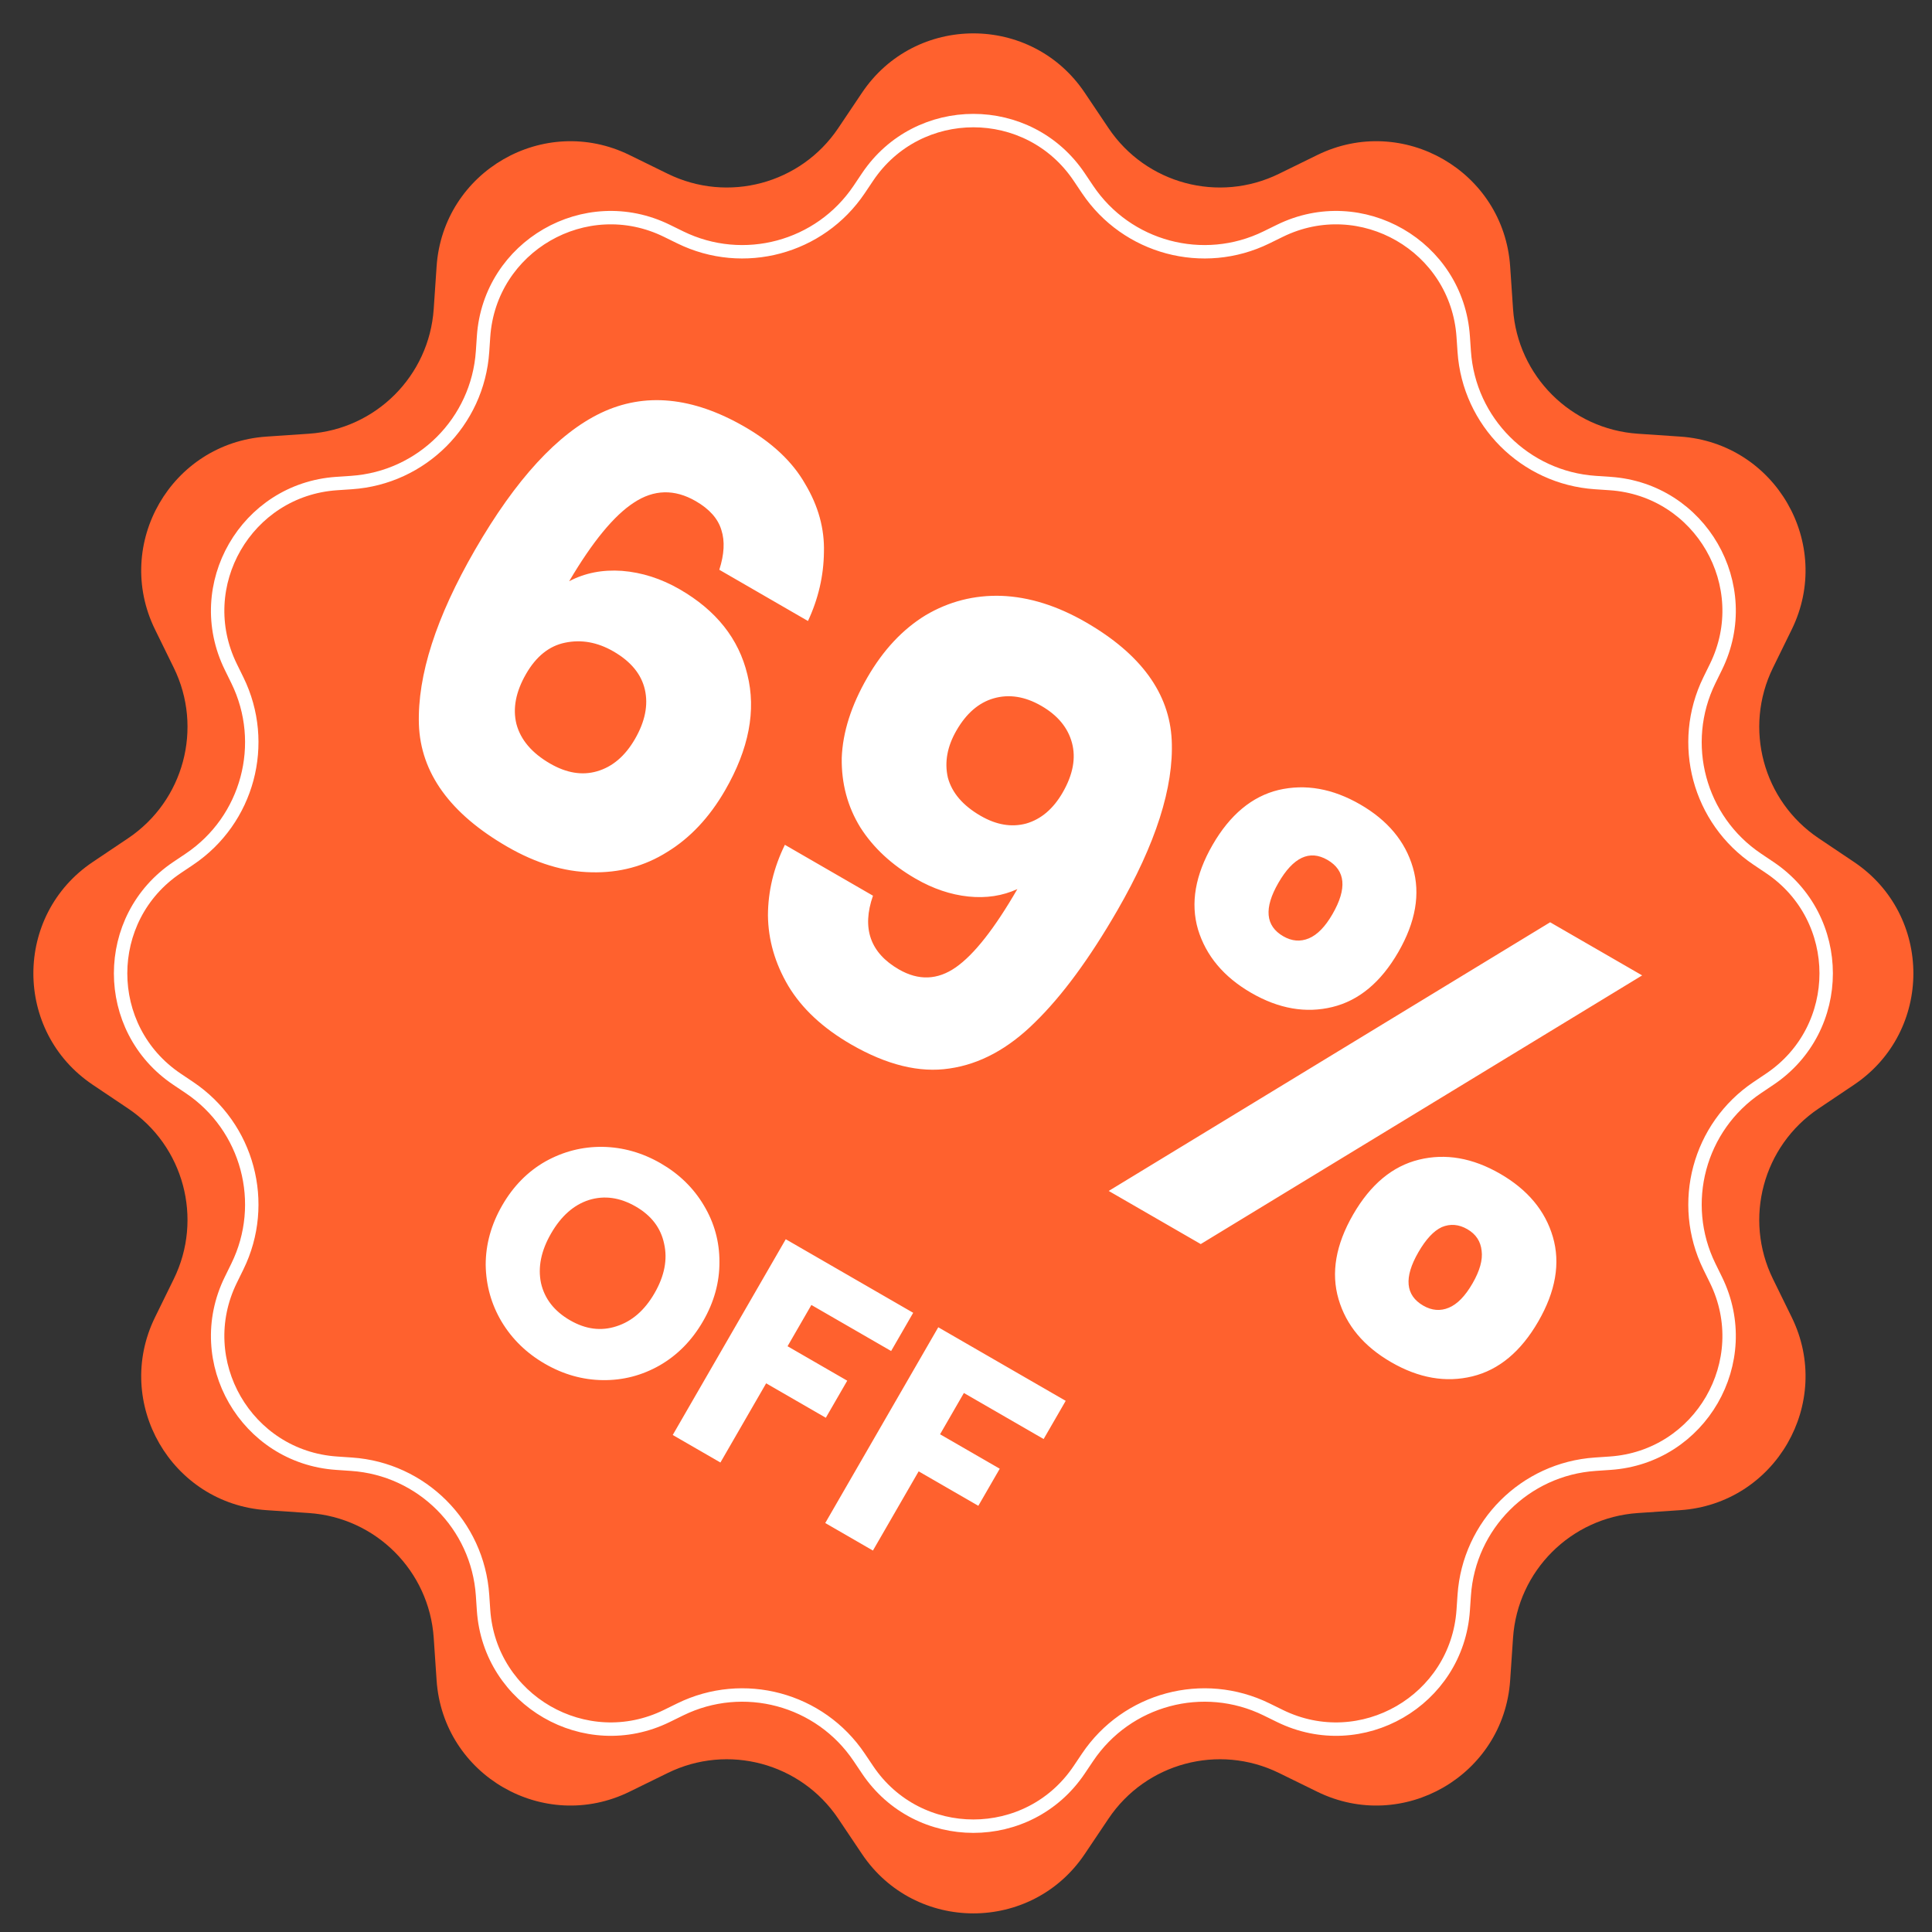
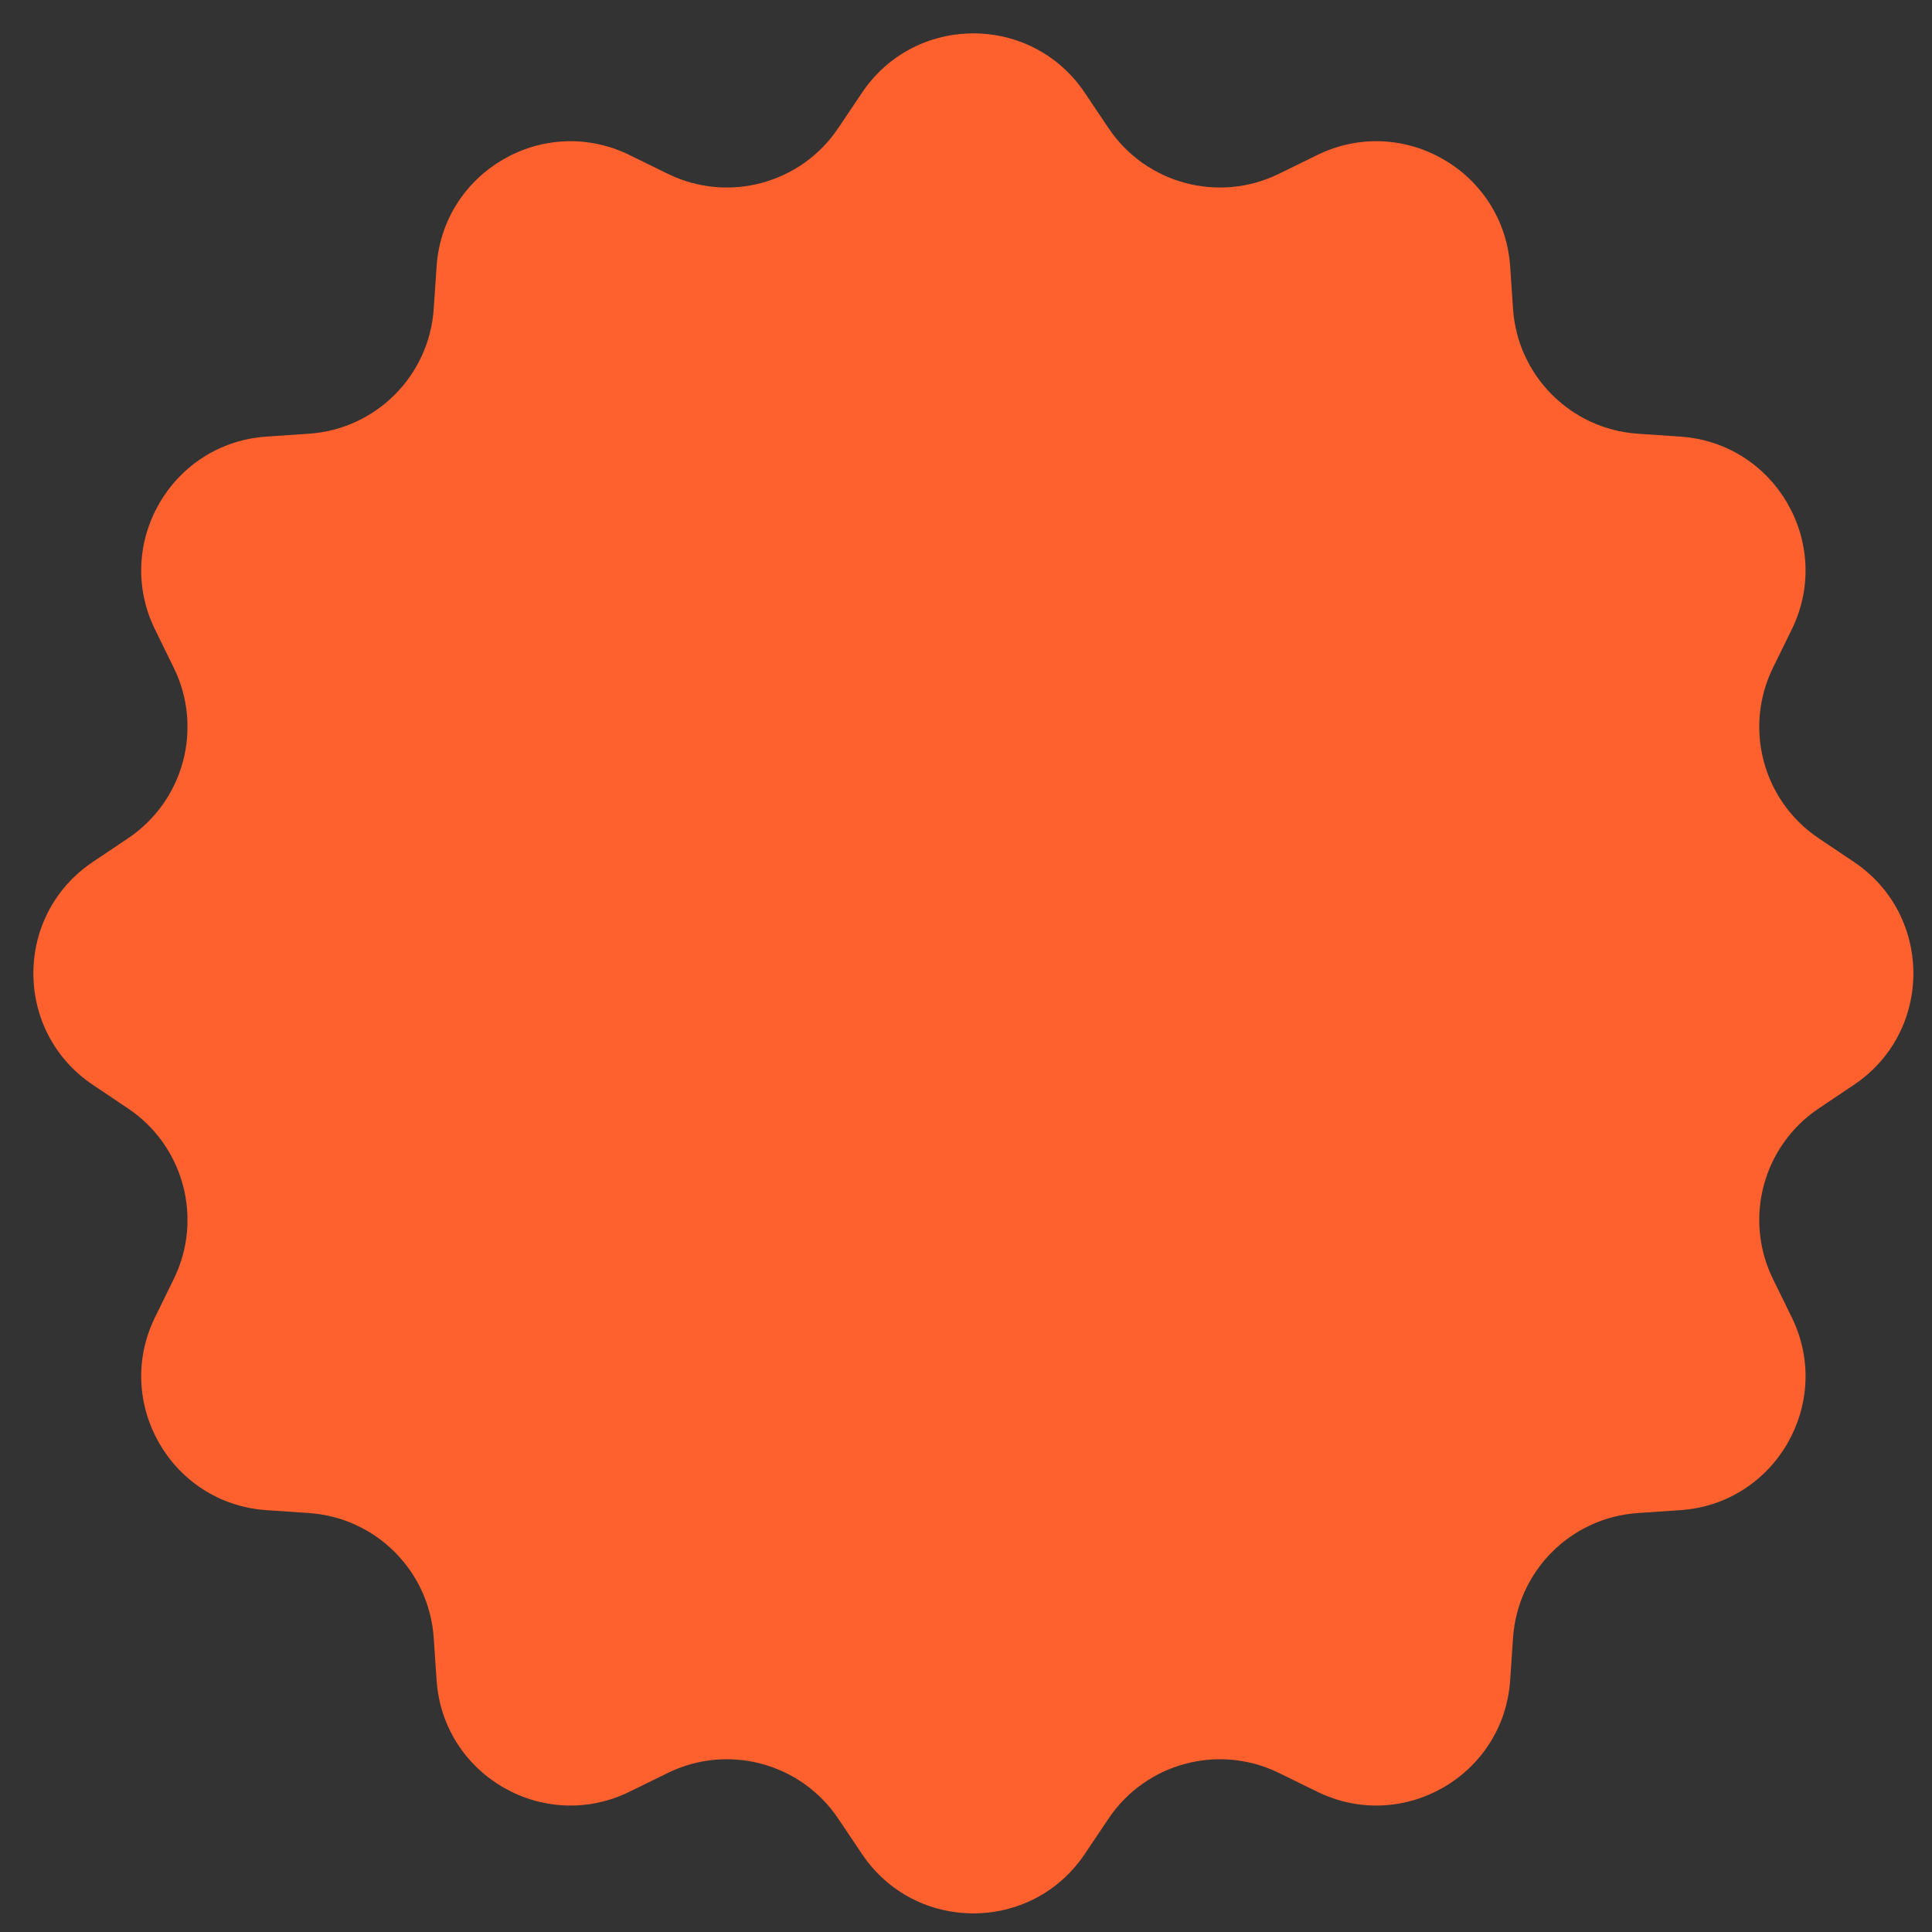
<svg xmlns="http://www.w3.org/2000/svg" fill="none" height="144" viewBox="0 0 144 144" width="144">
  <rect x="0" y="0" width="144" height="144" fill="#333333" stroke="none" />
  <clipPath id="a">
    <path d="m0 0h144v144h-144z" />
  </clipPath>
  <g clip-path="url(#a)">
    <path d="m98.179 11.556c6.381-3.129 13.898 1.211 14.379 8.302l.215 3.169c.339 4.989 4.311 8.961 9.3 9.3l3.169.215c7.091.481 11.431 7.998 8.302 14.379l-1.398 2.852c-2.201 4.49-.748 9.916 3.404 12.704l2.637 1.771c5.9 3.962 5.9 12.642 0 16.604l-2.637 1.771c-4.152 2.788-5.605 8.214-3.404 12.704l1.398 2.852c3.129 6.381-1.211 13.898-8.302 14.379l-3.169.215c-4.989.339-8.961 4.311-9.3 9.3l-.215 3.169c-.481 7.091-7.998 11.431-14.379 8.302l-2.852-1.398c-4.49-2.201-9.916-.748-12.704 3.404l-1.771 2.637c-3.962 5.9-12.642 5.9-16.604 0l-1.771-2.637c-2.788-4.152-8.214-5.605-12.704-3.404l-2.852 1.398c-6.381 3.129-13.898-1.211-14.379-8.302l-.215-3.169c-.339-4.989-4.311-8.961-9.3-9.3l-3.169-.215c-7.091-.481-11.431-7.998-8.302-14.379l1.398-2.852c2.201-4.49.748-9.916-3.404-12.704l-2.637-1.771c-5.9-3.962-5.9-12.642-0-16.604l2.637-1.771c4.152-2.788 5.606-8.214 3.404-12.704l-1.398-2.852c-3.129-6.381 1.211-13.898 8.302-14.379l3.169-.215c4.989-.339 8.961-4.311 9.3-9.3l.215-3.169c.481-7.091 7.998-11.431 14.379-8.302l2.852 1.398c4.49 2.201 9.916.748 12.704-3.404l1.771-2.637c3.962-5.9 12.642-5.9 16.604 0l1.771 2.637c2.788 4.152 8.214 5.606 12.704 3.404z" fill="#ff612e" />
-     <path d="m109.059 25.088.076 1.113c.355 5.239 4.526 9.409 9.765 9.765l1.112.075c6.737.457 10.859 7.598 7.887 13.66l-.491 1.001c-2.311 4.715-.785 10.412 3.575 13.339l.925.622c5.606 3.764 5.606 12.01 0 15.774l-.925.622c-4.36 2.927-5.886 8.625-3.575 13.339l.491 1.001c2.972 6.062-1.15 13.203-7.887 13.66l-1.112.076c-5.239.355-9.41 4.526-9.765 9.765l-.076 1.113c-.457 6.736-7.598 10.859-13.66 7.886l-1.001-.491c-4.715-2.311-10.412-.784-13.339 3.575l-.622.925c-3.764 5.606-12.01 5.606-15.774 0l-.622-.925c-2.927-4.359-8.625-5.886-13.339-3.575l-1.001.491c-6.062 2.973-13.203-1.15-13.66-7.886l-.075-1.113c-.355-5.239-4.526-9.41-9.765-9.765l-1.113-.076c-6.736-.457-10.859-7.598-7.887-13.66l.491-1.001c2.312-4.715.785-10.412-3.574-13.339l-.926-.622c-5.605-3.764-5.605-12.01 0-15.774l.926-.622c4.359-2.927 5.886-8.625 3.574-13.339l-.491-1.001c-2.972-6.062 1.151-13.203 7.887-13.66l1.113-.075c5.239-.355 9.41-4.526 9.765-9.765l.075-1.113c.457-6.736 7.598-10.859 13.66-7.887l1.001.491c4.715 2.312 10.412.785 13.339-3.574l.622-.926c3.764-5.605 12.01-5.605 15.774 0l.622.926c2.927 4.359 8.625 5.886 13.339 3.574l1.001-.491c6.062-2.972 13.203 1.151 13.66 7.887z" stroke="#fff" />
-     <path d="m53.613 42.467c.37-1.153.422-2.139.156-2.958-.25-.847-.888-1.566-1.913-2.158-1.58-.912-3.116-.875-4.609.111-1.477.958-3.085 2.912-4.825 5.861 1.17-.618 2.483-.876 3.939-.774 1.484.118 2.919.577 4.304 1.377 2.716 1.568 4.395 3.683 5.038 6.345.671 2.678.118 5.555-1.658 8.632-1.168 2.023-2.608 3.557-4.319 4.601-1.684 1.06-3.563 1.564-5.639 1.511-2.048-.037-4.139-.671-6.273-1.903-4.268-2.464-6.465-5.506-6.592-9.127-.111-3.648 1.282-7.98 4.178-12.996 3.04-5.265 6.169-8.669 9.387-10.21 3.262-1.553 6.832-1.21 10.712 1.03 2.078 1.2 3.584 2.624 4.518 4.271.977 1.636 1.442 3.327 1.394 5.073-.02 1.762-.416 3.473-1.19 5.133zm-7.892 6.085c-1.192-.688-2.397-.904-3.617-.647-1.176.245-2.14 1.018-2.892 2.321-.768 1.33-1.008 2.578-.719 3.742.316 1.18 1.153 2.162 2.511 2.946 1.219.704 2.383.896 3.492.575 1.153-.332 2.097-1.136 2.833-2.411.752-1.302.998-2.528.737-3.676-.261-1.148-1.042-2.098-2.345-2.85zm19.346 18.209c-.848 2.429-.205 4.26 1.928 5.492 1.469.848 2.884.797 4.246-.154s2.89-2.894 4.587-5.832c-1.106.507-2.321.692-3.646.555s-2.639-.581-3.941-1.333c-1.774-1.024-3.145-2.296-4.115-3.817-.954-1.548-1.416-3.275-1.388-5.18.072-1.917.708-3.914 1.908-5.993 1.184-2.051 2.632-3.598 4.343-4.643 1.739-1.028 3.625-1.51 5.657-1.445 2.06.081 4.156.737 6.29 1.969 4.101 2.368 6.234 5.299 6.397 8.792.163 3.494-1.187 7.721-4.051 12.681-2.08 3.603-4.133 6.39-6.158 8.361-1.981 1.96-4.1 3.102-6.356 3.425-2.228.339-4.673-.259-7.333-1.795-2.106-1.216-3.667-2.672-4.684-4.367-.989-1.679-1.493-3.43-1.513-5.252.008-1.806.429-3.558 1.262-5.258zm8.034-5.948c1.164.672 2.292.862 3.385.569 1.109-.321 2.015-1.091 2.719-2.31.768-1.33 1-2.564.695-3.7-.304-1.137-1.066-2.057-2.286-2.761s-2.405-.89-3.558-.558c-1.109.321-2.031 1.118-2.767 2.393-.688 1.192-.902 2.362-.641 3.51.304 1.137 1.122 2.089 2.452 2.857zm17.278 2.16c1.296-2.245 2.933-3.609 4.912-4.092 2.006-.467 4.035-.109 6.086 1.075 2.051 1.184 3.362 2.754 3.932 4.709.571 1.955.208 4.055-1.088 6.3-1.296 2.245-2.933 3.609-4.912 4.092-1.979.483-3.994.133-6.044-1.051-2.051-1.184-3.375-2.762-3.974-4.733-.571-1.955-.208-4.055 1.088-6.3zm32.017 9.728-32.9 20.025-6.859-3.96 32.901-20.025zm-23.461-8.612c-1.33-.768-2.547-.196-3.651 1.716-1.088 1.885-.967 3.211.363 3.979.637.368 1.272.42 1.905.157.632-.263 1.22-.866 1.764-1.808 1.104-1.912.977-3.26-.381-4.044zm1.919 26.437c1.296-2.245 2.933-3.609 4.912-4.092 1.979-.483 3.994-.133 6.044 1.051 2.051 1.184 3.362 2.754 3.933 4.709.57 1.955.208 4.055-1.088 6.3-1.296 2.245-2.934 3.609-4.912 4.092-1.979.484-3.994.133-6.045-1.051-2.05-1.184-3.361-2.753-3.932-4.709-.571-1.955-.208-4.055 1.088-6.3zm8.515 1.092c-.638-.368-1.272-.42-1.905-.157-.604.279-1.187.904-1.747 1.874-1.088 1.885-.966 3.211.364 3.979.637.368 1.272.42 1.904.157.633-.263 1.221-.866 1.765-1.808.544-.942.772-1.753.683-2.432-.072-.707-.427-1.244-1.064-1.612zm-68.75 10.033c-1.372-.792-2.449-1.839-3.231-3.14-.768-1.293-1.164-2.704-1.187-4.232-.001-1.534.41-3.015 1.234-4.442s1.897-2.517 3.218-3.269c1.335-.744 2.755-1.107 4.259-1.088 1.518.027 2.963.436 4.335 1.228s2.442 1.835 3.21 3.128c.782 1.301 1.171 2.708 1.166 4.22.009 1.52-.398 2.994-1.222 4.421s-1.901 2.524-3.23 3.29c-1.321.752-2.734 1.119-4.238 1.1-1.504-.018-2.942-.424-4.314-1.216zm1.872-3.242c1.164.672 2.316.82 3.457.444 1.155-.368 2.1-1.189 2.836-2.464.744-1.289.983-2.518.716-3.688-.245-1.176-.949-2.1-2.113-2.772-1.178-.68-2.34-.843-3.487-.489-1.133.362-2.075 1.194-2.827 2.497-.744 1.289-.994 2.521-.749 3.697.267 1.17.989 2.095 2.167 2.775zm25.573-.56-1.644 2.848-5.944-3.432-1.776 3.076 4.448 2.568-1.596 2.764-4.448-2.568-3.408 5.903-3.554-2.052 8.424-14.591zm11.367 6.562-1.644 2.847-5.944-3.432-1.776 3.077 4.448 2.568-1.596 2.764-4.448-2.568-3.408 5.903-3.554-2.052 8.424-14.591z" fill="#fff" />
  </g>
</svg>